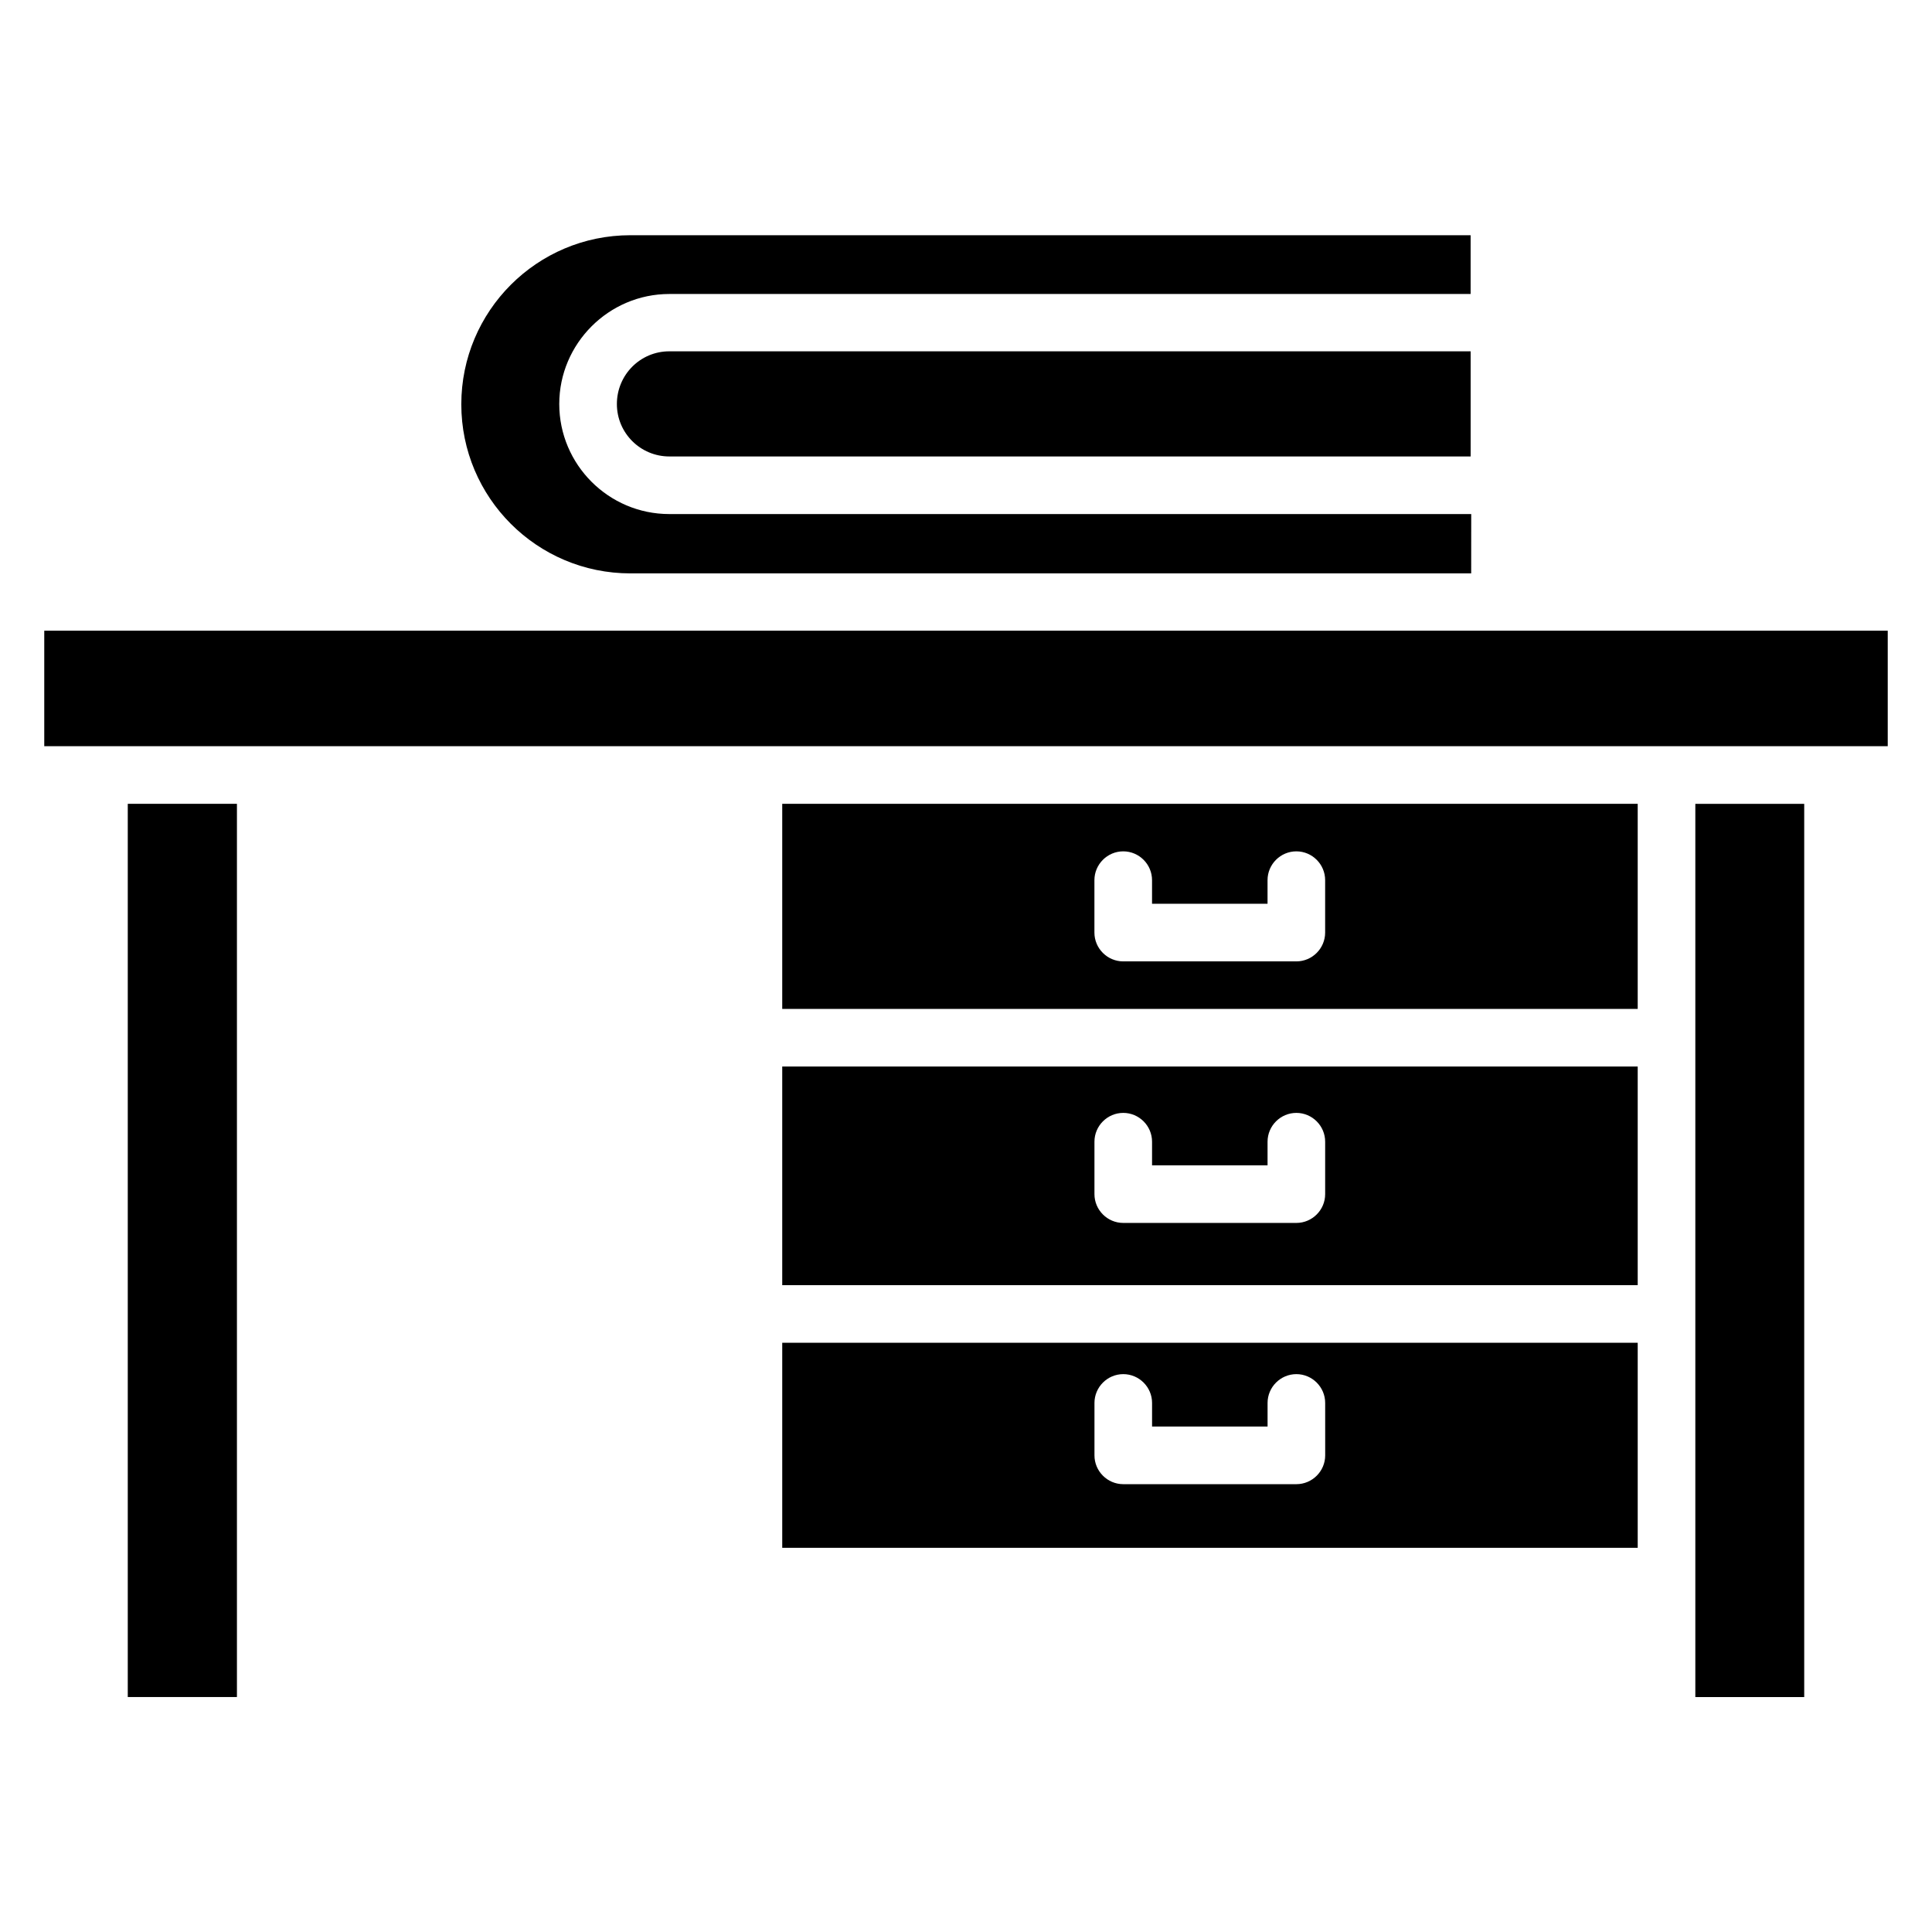
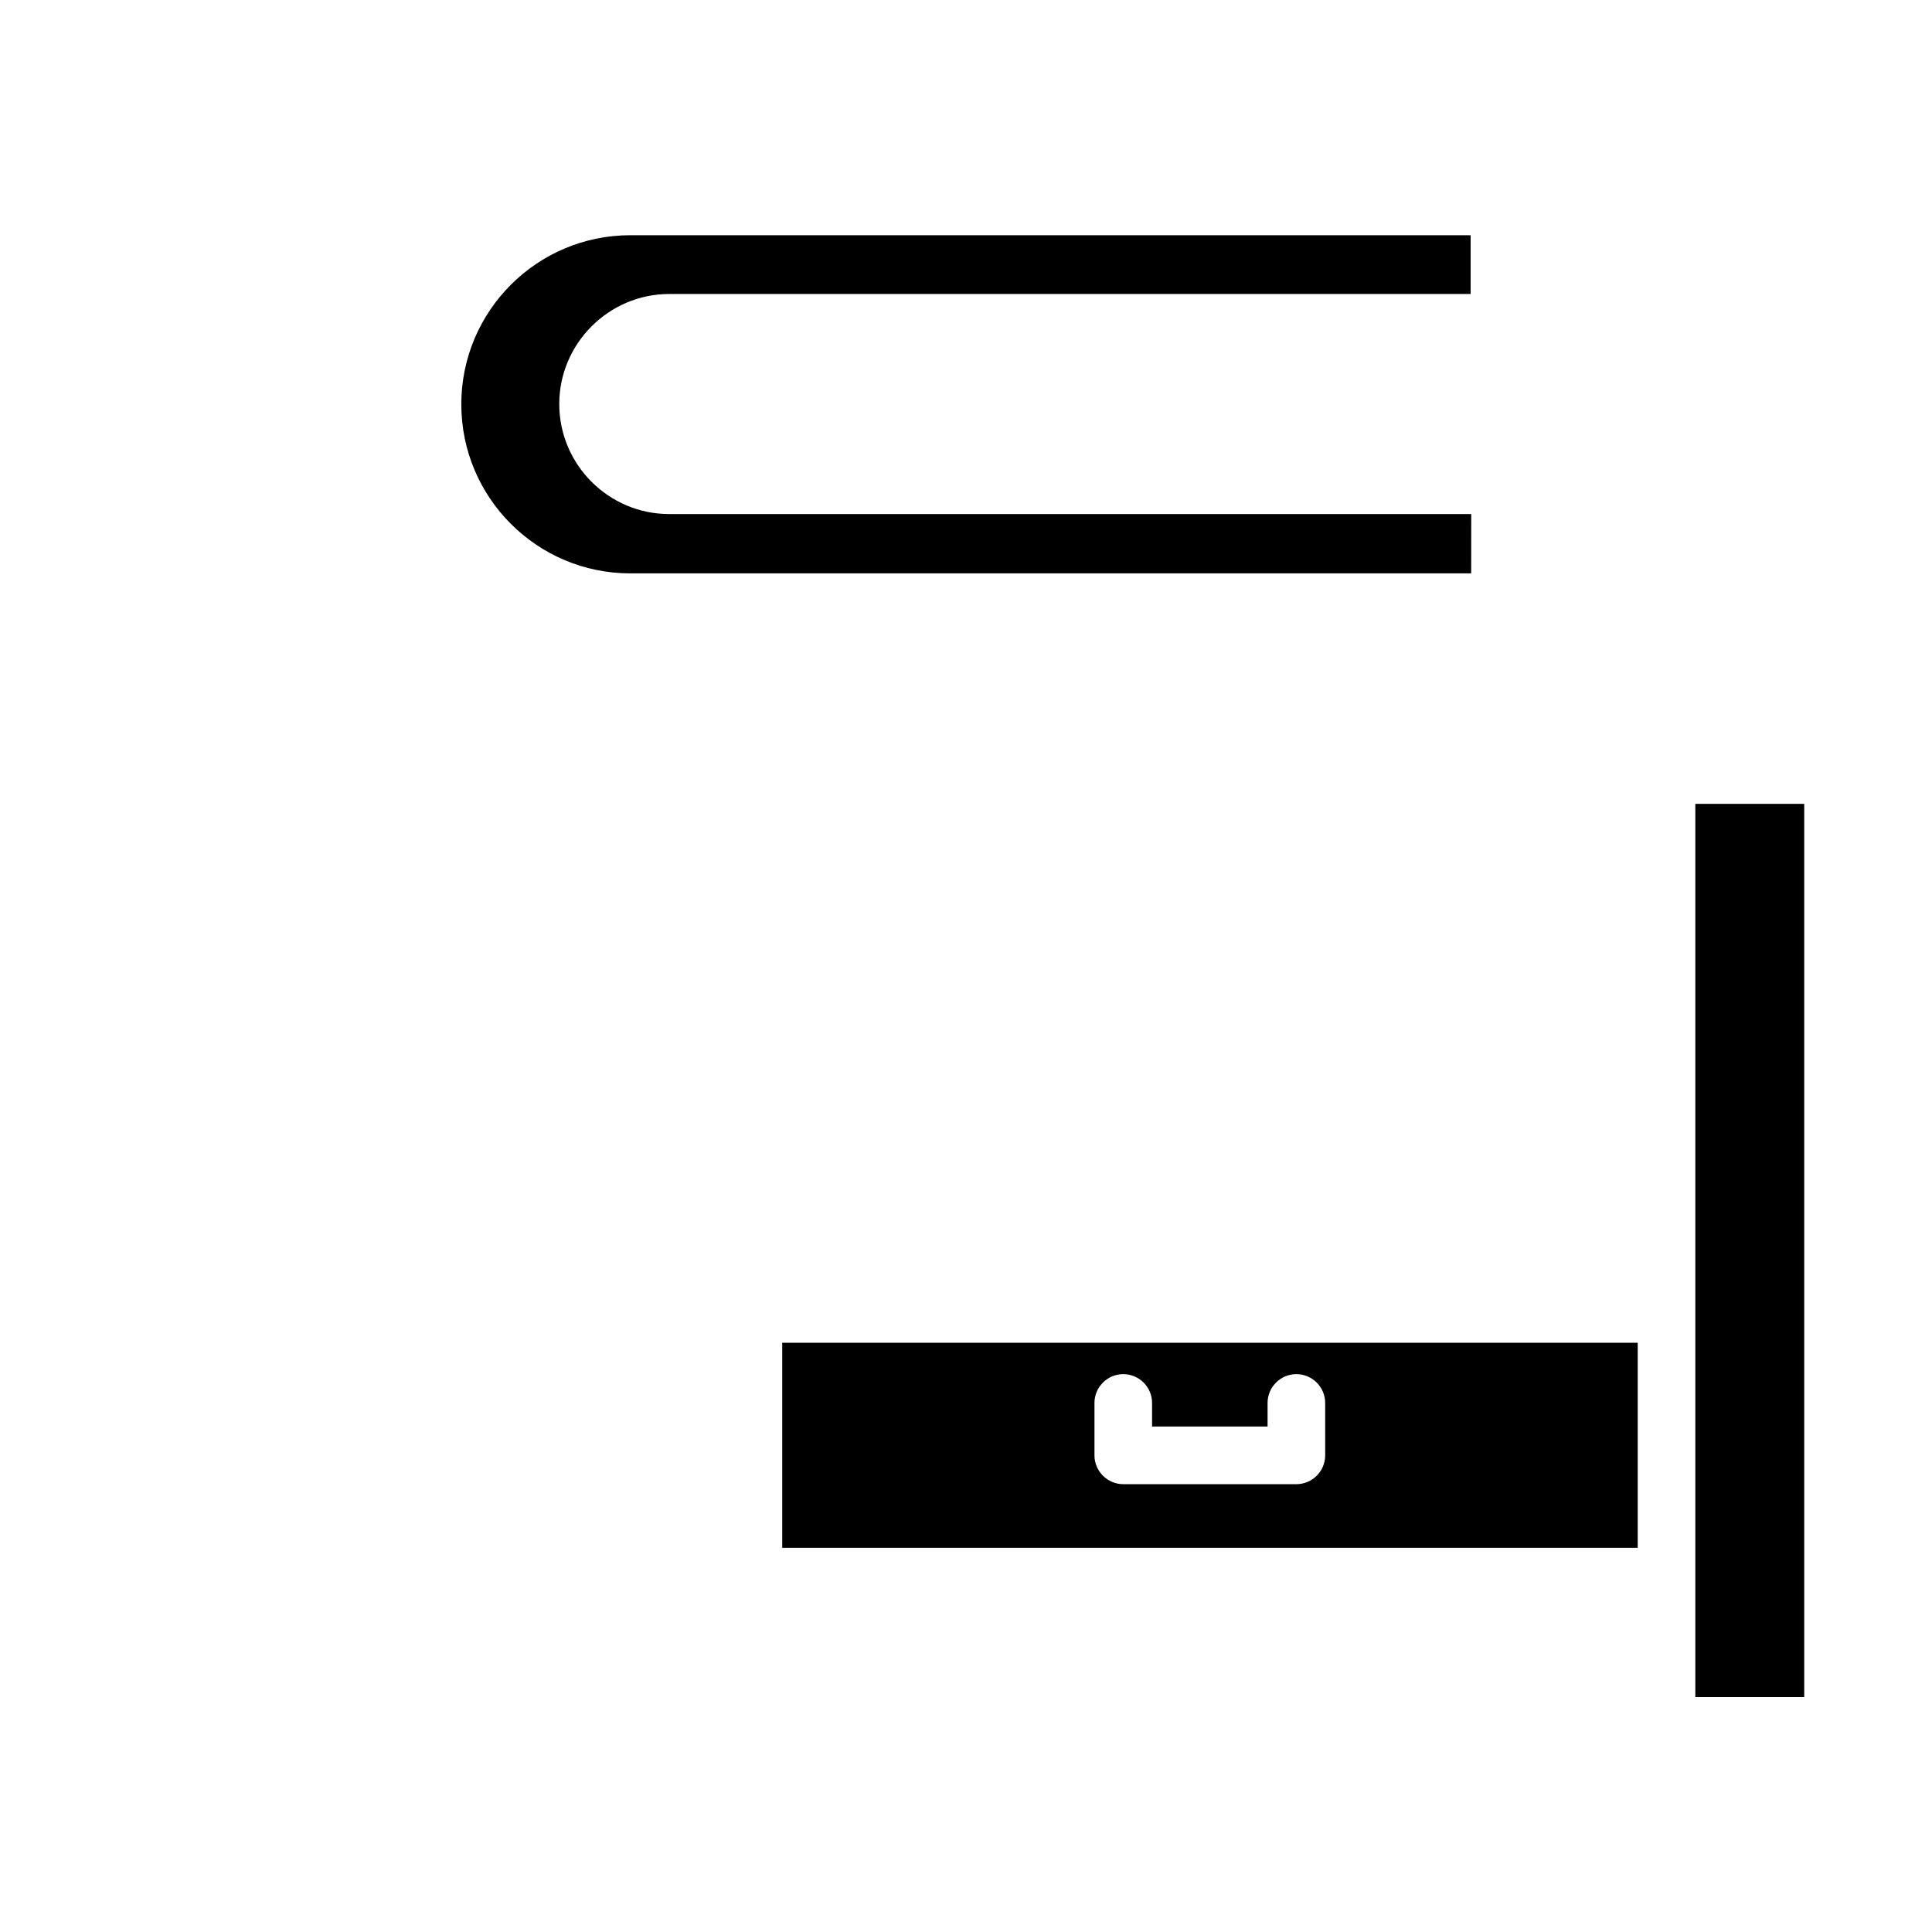
<svg xmlns="http://www.w3.org/2000/svg" fill="#000000" width="800px" height="800px" version="1.1" viewBox="144 144 512 512">
  <g>
-     <path d="m578.01 411.37v-54.352h-226.71v54.352zm-136.34-41.754c4.199 0 7.633 3.434 7.633 7.633v6.258h30.609v-6.258c0-4.199 3.434-7.633 7.633-7.633s7.633 3.434 7.633 7.633v13.895c0 4.199-3.434 7.633-7.633 7.633h-45.879c-4.199 0-7.633-3.434-7.633-7.633v-13.895c0.004-4.199 3.441-7.633 7.637-7.633z" />
-     <path d="m307.48 251.07c0 7.711 6.258 13.895 13.895 13.895h212.36v-27.863h-212.36c-7.711 0-13.895 6.258-13.895 13.969z" />
-     <path d="m578.01 426.64h-226.71v57.938h226.71zm-90.457 41.449h-45.879c-4.199 0-7.633-3.434-7.633-7.633v-13.895c0-4.199 3.434-7.633 7.633-7.633s7.633 3.434 7.633 7.633v6.258h30.609v-6.258c0-4.199 3.434-7.633 7.633-7.633s7.633 3.434 7.633 7.633v13.895c0.004 4.195-3.43 7.633-7.629 7.633z" />
    <path d="m533.89 280.23h-212.52c-16.105 0-29.16-13.129-29.16-29.16s13.129-29.16 29.16-29.16h212.36v-15.574h-222.67c-24.734 0-44.809 20.074-44.809 44.809s20.074 44.809 44.809 44.809h222.82z" />
-     <path d="m177.86 357.02h28.93v236.71h-28.93z" />
    <path d="m593.28 384.2v209.54h28.855v-236.71h-28.855z" />
-     <path d="m155.73 311.14h488.54v30.609h-488.54z" />
    <path d="m351.3 499.84v54.352h226.71v-54.352zm143.89 29.848c0 4.199-3.434 7.633-7.633 7.633h-45.879c-4.199 0-7.633-3.434-7.633-7.633v-13.895c0-4.199 3.434-7.633 7.633-7.633s7.633 3.434 7.633 7.633v6.258h30.609v-6.258c0-4.199 3.434-7.633 7.633-7.633s7.633 3.434 7.633 7.633z" />
  </g>
</svg>